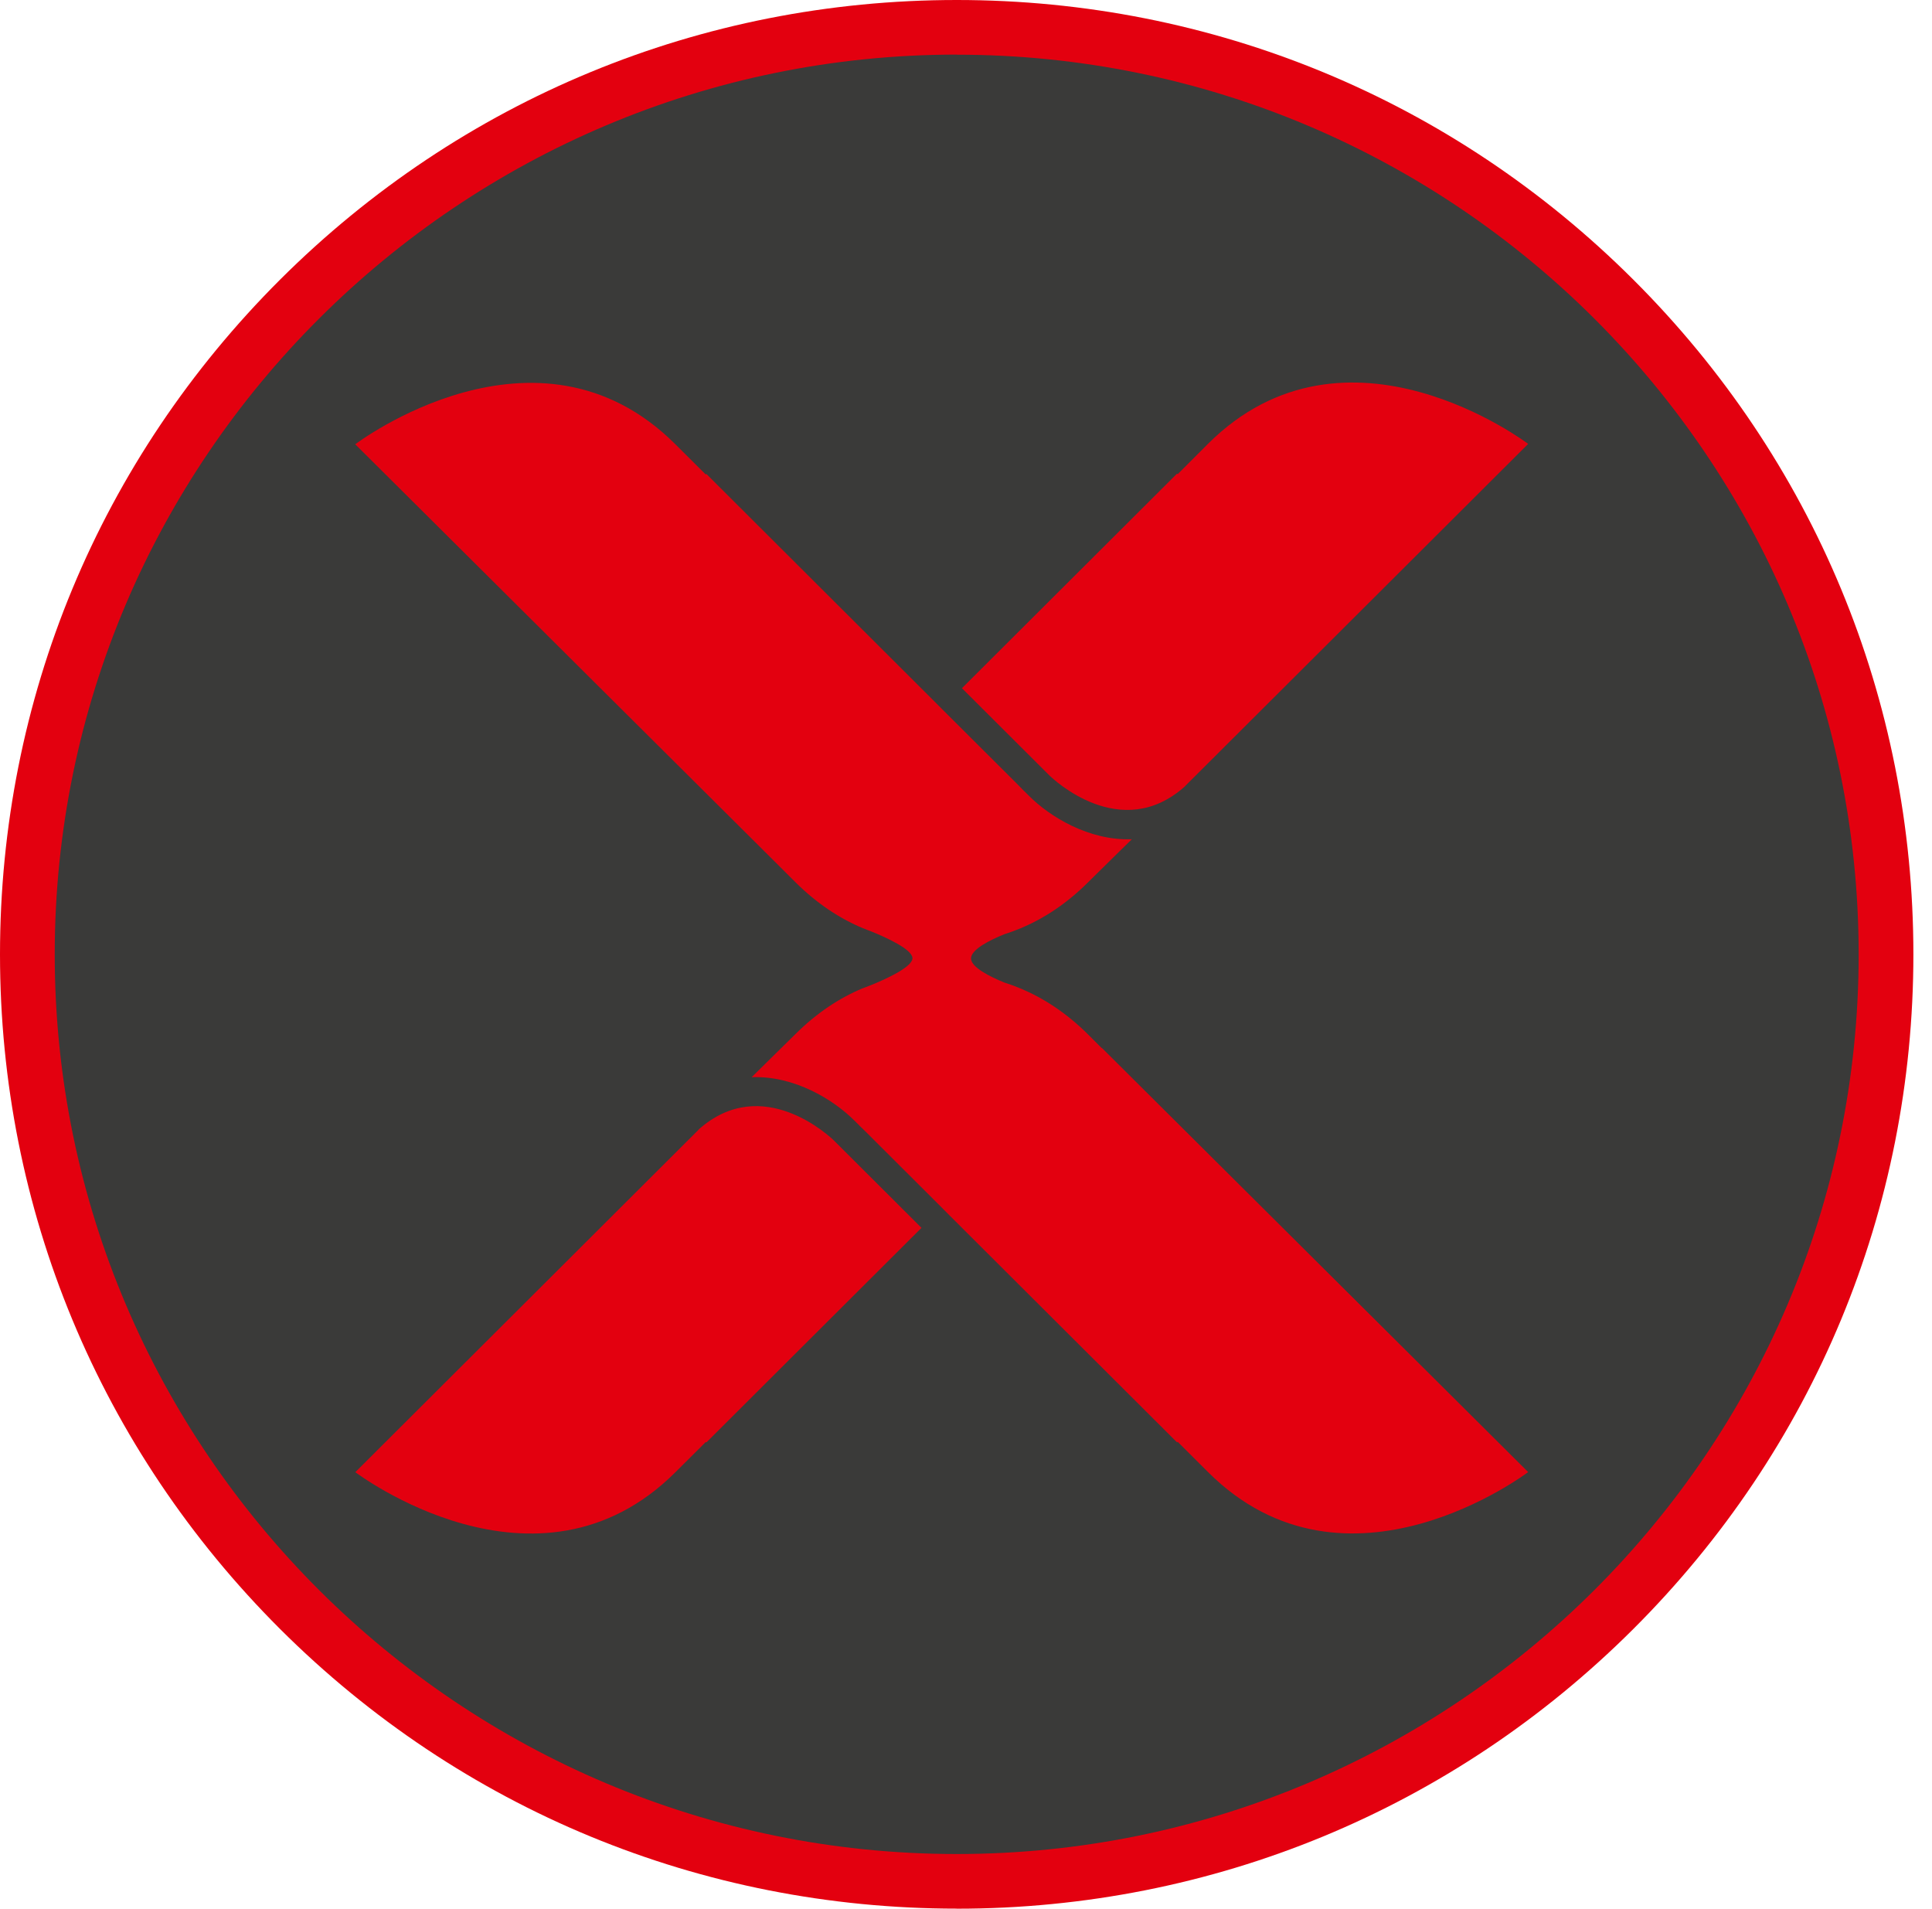
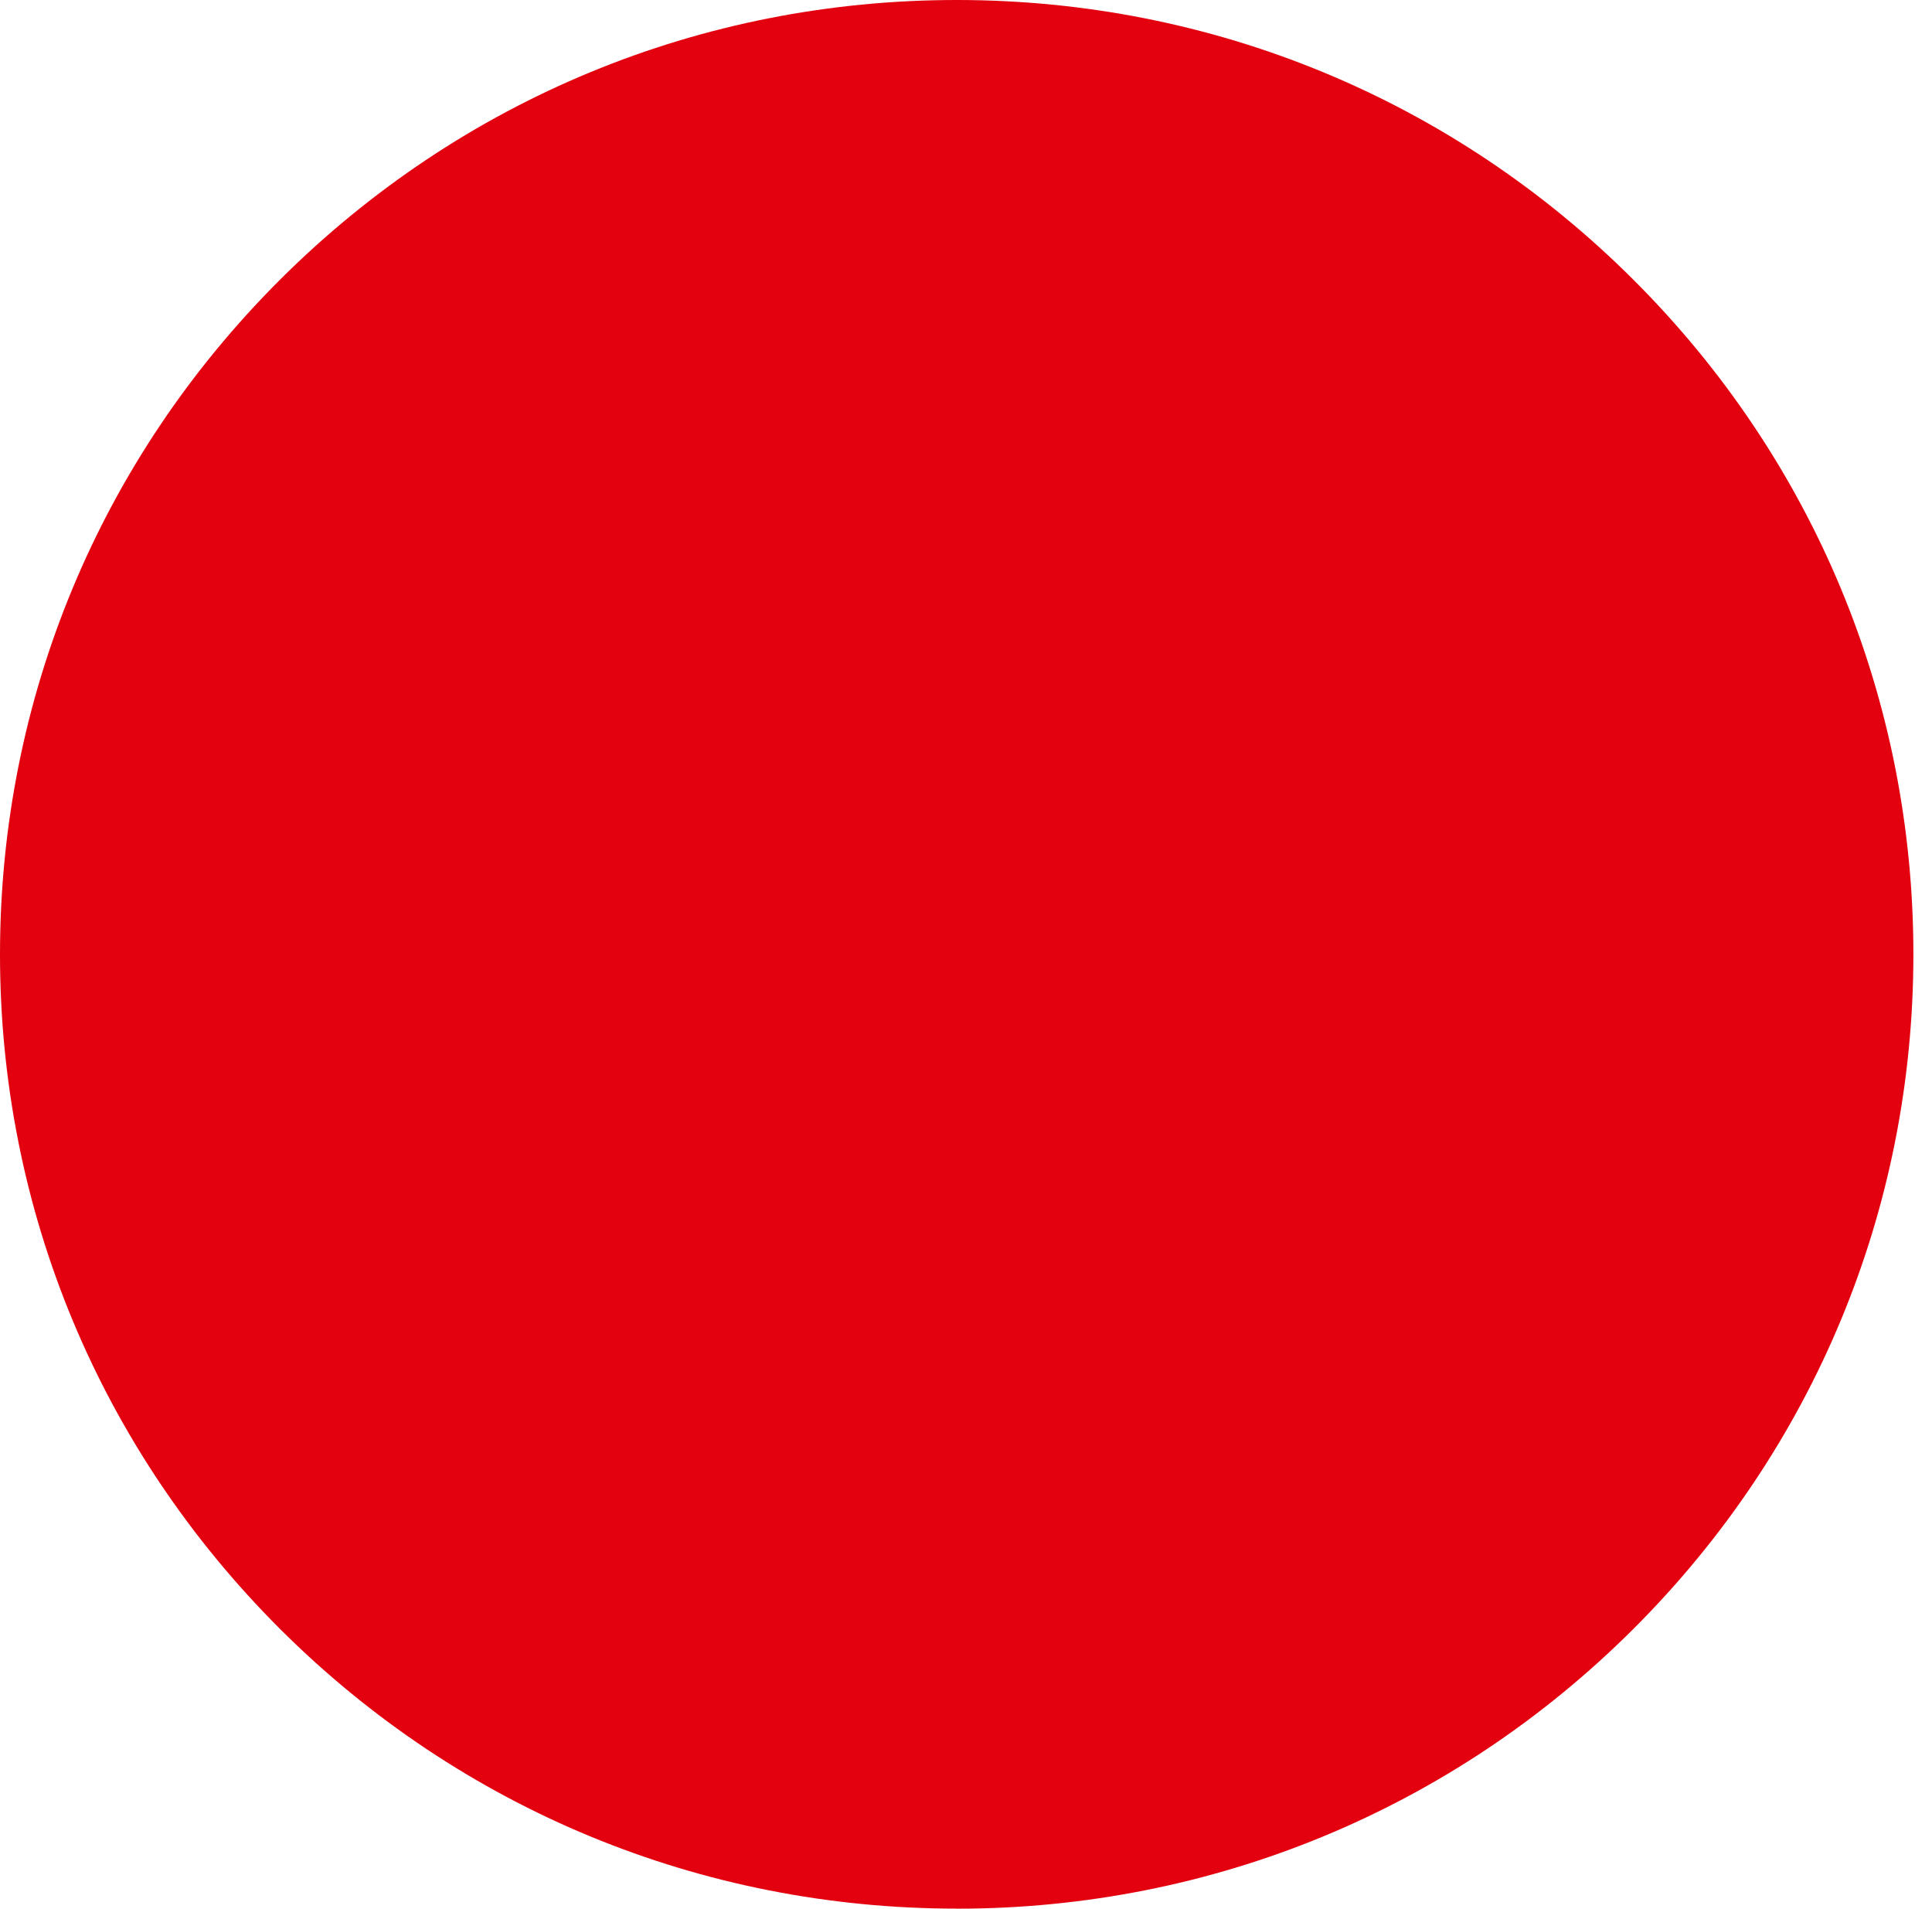
<svg xmlns="http://www.w3.org/2000/svg" width="82" height="81" viewBox="0 0 82 81" fill="none">
  <path fill-rule="evenodd" clip-rule="evenodd" d="M40.61 81C29.764 81 19.564 76.789 11.894 69.14C4.225 61.487 0 51.316 0 40.502C0 29.683 4.225 19.513 11.891 11.864C19.567 4.211 29.761 0 40.607 0C51.453 0 61.65 4.211 69.319 11.864C76.988 19.513 81.21 29.683 81.21 40.502C81.21 51.316 76.988 61.49 69.316 69.14C61.65 76.789 51.45 81.003 40.607 81.003L40.61 81Z" fill="#E3000F" />
-   <path d="M29.642 47.944C32.371 45.502 35.271 48.282 35.396 48.404L39.111 52.109L29.985 61.211L29.955 61.198L28.67 62.477C22.793 68.338 15.081 62.477 15.081 62.477L29.648 47.947L29.642 47.944ZM50.293 33.372C47.564 35.814 44.667 33.033 44.542 32.911L40.828 29.207L49.953 20.105L49.99 20.118L51.268 18.839C57.145 12.978 64.86 18.839 64.86 18.839L50.293 33.368V33.372ZM46.763 44.469L64.86 62.473C64.86 62.473 57.148 68.334 51.272 62.473L49.99 61.195L49.953 61.208L40.36 51.639L40.29 51.57L39.967 51.244L36.764 48.049L36.474 47.766C36.474 47.766 36.474 47.763 36.471 47.76L36.253 47.546C35.39 46.685 33.735 45.646 31.903 45.715L32.453 45.173L33.745 43.901C34.671 42.977 35.643 42.346 36.622 41.938H36.629C36.747 41.889 36.866 41.843 36.985 41.8C37.588 41.557 38.728 41.041 38.728 40.666C38.728 40.288 37.588 39.775 36.985 39.532C36.866 39.489 36.754 39.443 36.632 39.394C36.629 39.394 36.626 39.394 36.626 39.394C35.647 38.983 34.674 38.352 33.748 37.428L33.175 36.856L15.078 18.855C15.078 18.855 22.79 12.991 28.666 18.855L29.948 20.131L29.985 20.118L39.578 29.687L39.648 29.756L39.971 30.081L43.181 33.28L43.461 33.566C43.461 33.566 43.467 33.566 43.467 33.569L43.685 33.786C44.548 34.647 46.203 35.683 48.039 35.617L47.485 36.159L46.19 37.435C45.267 38.358 44.295 38.986 43.316 39.397C43.316 39.397 43.316 39.397 43.312 39.397C43.085 39.492 42.861 39.575 42.63 39.647C42.017 39.894 41.217 40.291 41.213 40.673C41.213 41.051 42.014 41.448 42.627 41.698C42.854 41.77 43.085 41.853 43.309 41.948H43.312C44.291 42.359 45.264 42.987 46.19 43.91L46.763 44.483V44.469ZM40.61 2.317C19.501 2.317 2.323 19.447 2.323 40.502C2.323 61.556 19.498 78.683 40.607 78.683C61.716 78.683 78.887 61.556 78.887 40.502C78.887 19.447 61.713 2.321 40.607 2.321L40.61 2.317Z" fill="#3A3A39" />
</svg>